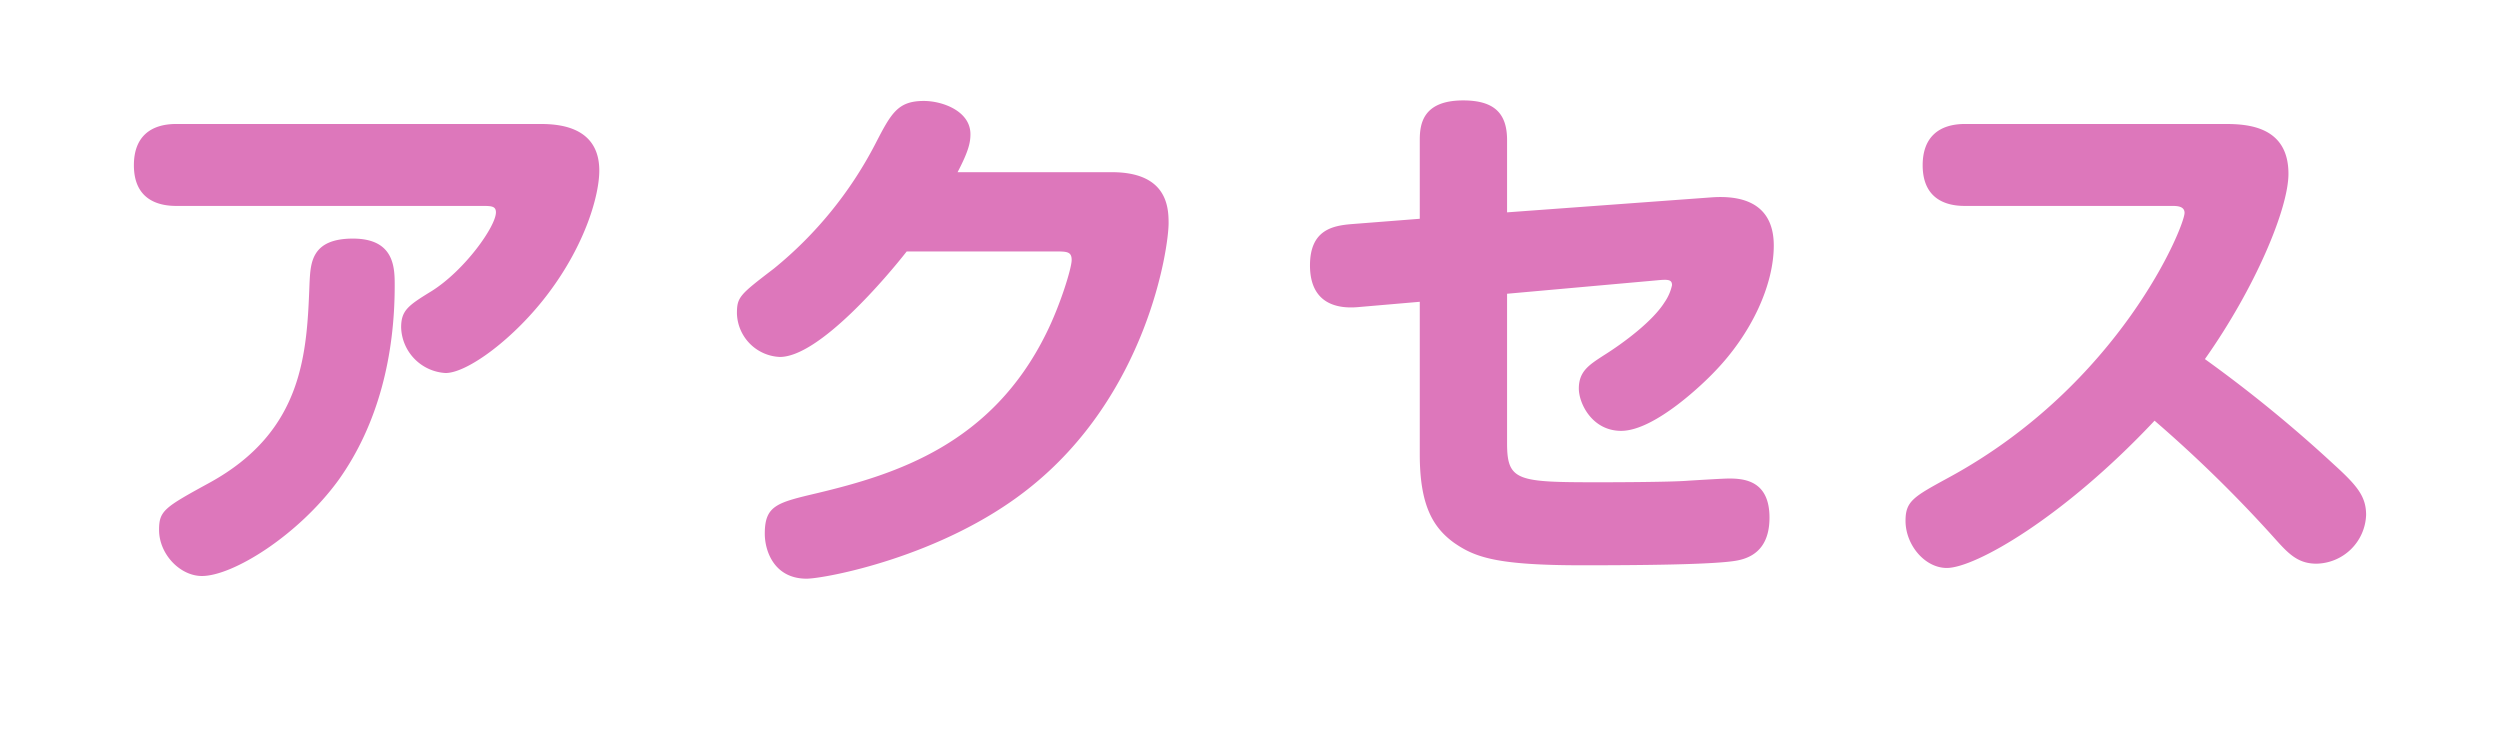
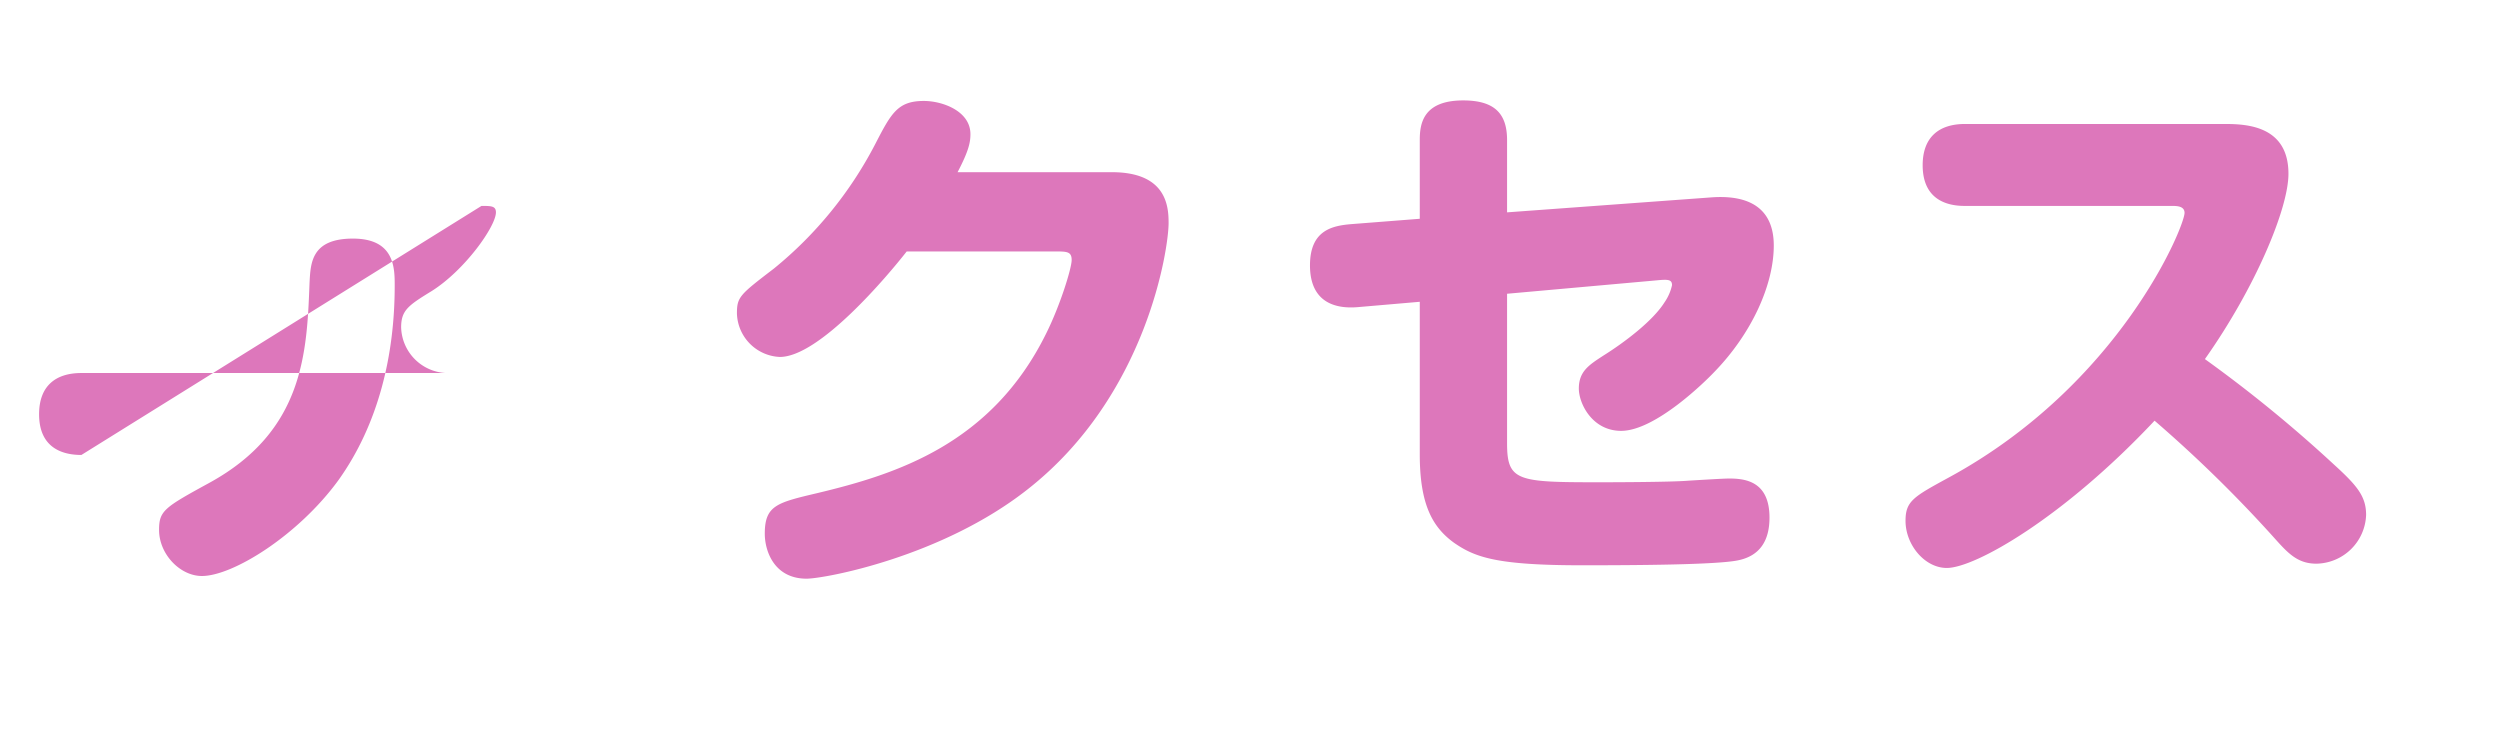
<svg xmlns="http://www.w3.org/2000/svg" width="373.44" height="111.44" viewBox="0 0 373.44 111.44">
  <defs>
    <filter id="パス_389058" x="0" y="0" width="373.44" height="111.44" filterUnits="userSpaceOnUse">
      <feOffset dy="5" input="SourceAlpha" />
      <feGaussianBlur stdDeviation="5" result="blur" />
      <feFlood flood-opacity="0.2" />
      <feComposite operator="in" in2="blur" />
      <feComposite in="SourceGraphic" />
    </filter>
  </defs>
  <g id="グループ_185285" data-name="グループ 185285" transform="translate(-741.8 -363.6)">
    <g transform="matrix(1, 0, 0, 1, 741.8, 363.6)" filter="url(#パス_389058)">
-       <path id="パス_389058-2" data-name="パス 389058" d="M-115.28-50.64c1.44,0,2.16,0,2.16.96,0,2.08-4.64,8.64-9.6,11.76-3.52,2.16-4.56,2.88-4.56,5.44a7.039,7.039,0,0,0,6.64,6.8c3.28,0,10.32-5.2,15.36-11.92,5.6-7.44,7.6-14.72,7.6-18.32,0-6.56-6-6.96-8.8-6.96h-54.4c-3.84,0-6.32,1.92-6.32,6.16,0,5.44,4.08,6.08,6.32,6.08Zm-19.2,4.88c-6.24,0-6.32,3.68-6.48,6.56-.4,10.4-.8,22.16-14.96,29.92-6.72,3.68-7.52,4.16-7.52,7.04,0,3.6,3.12,6.88,6.4,6.88,4.64,0,14.4-6.08,20.4-14.32,6-8.4,8.4-18.72,8.4-29.04C-128.24-41.36-128.24-45.76-134.48-45.76Zm90.32-9.92c1.68-3.2,1.92-4.48,1.92-5.68,0-3.44-4.16-4.96-6.96-4.96-3.92,0-4.88,1.84-7.28,6.48A58.874,58.874,0,0,1-71.6-41.28c-5.12,3.92-5.52,4.24-5.52,6.72a6.7,6.7,0,0,0,6.4,6.48c5.92,0,16.08-12.08,18.96-15.76h22.08c1.84,0,2.56,0,2.56,1.28,0,1.2-1.68,6.72-3.84,11.04-8.16,16.48-22.4,20.96-34.08,23.76-6.08,1.44-7.92,1.84-7.92,6.08,0,2.64,1.44,6.72,6.24,6.72,2.64,0,20.16-3.2,33.04-13.36,17.84-14,21.04-36,21.04-39.76,0-2.4-.24-7.6-8.48-7.6ZM37.92-37.52l22.32-2c1.68-.16,2.32-.16,2.32.72a7.158,7.158,0,0,1-1.12,2.56c-1.76,2.8-6,6-9.2,8-2.08,1.36-3.6,2.32-3.6,4.88,0,2.24,2,6.32,6.32,6.32,5.12,0,12.64-7.44,13.92-8.8,5.6-5.76,8.88-13.04,8.88-18.88,0-5.52-3.6-7.6-9.28-7.2L37.92-49.68v-10.8c0-4-1.92-5.92-6.56-5.92-6.08,0-6.48,3.6-6.48,5.92v11.76l-10.24.8c-2.8.24-6.16.88-6.16,6.16,0,5.92,4.32,6.48,7.12,6.24l9.28-.8v22.8C24.88-6,26.8-2.64,30-.32c3.12,2.16,6.32,3.36,19.12,3.36,8.32,0,19.92-.08,23.2-.72,3.36-.64,4.8-2.96,4.8-6.4,0-5.36-3.52-5.84-6-5.84-.96,0-4.72.24-6.08.32-2.72.24-13.04.24-13.44.24-12.16,0-13.68-.16-13.68-5.84ZM137.2-50.64c.72,0,1.92,0,1.92,1.04,0,2-9.6,25.6-35.2,39.52C98.64-7.2,97.44-6.56,97.44-3.6c0,3.6,2.88,7.04,6.16,7.04,4.24,0,17.44-7.52,31.04-22a197.522,197.522,0,0,1,17.6,17.2c2.16,2.4,3.6,4.16,6.56,4.16a7.552,7.552,0,0,0,7.44-7.28c0-2.8-1.36-4.4-4.88-7.6a201.1,201.1,0,0,0-19.2-15.68c7.52-10.64,12.48-22.48,12.48-27.68,0-7.04-6-7.44-9.44-7.44H106.32c-3.92,0-6.32,2-6.32,6.16,0,5.76,4.56,6.08,6.32,6.08Z" transform="translate(187.2 81.4)" fill="#fff" stroke="#fff" stroke-linecap="round" stroke-width="10" />
-     </g>
-     <path id="パス_389059" data-name="パス 389059" d="M-115.28-50.64c1.44,0,2.16,0,2.16.96,0,2.08-4.64,8.64-9.6,11.76-3.52,2.16-4.56,2.88-4.56,5.44a7.039,7.039,0,0,0,6.64,6.8c3.28,0,10.32-5.2,15.36-11.92,5.6-7.44,7.6-14.72,7.6-18.32,0-6.56-6-6.96-8.8-6.96h-54.4c-3.84,0-6.32,1.92-6.32,6.16,0,5.44,4.08,6.08,6.32,6.08Zm-19.2,4.88c-6.24,0-6.32,3.68-6.48,6.56-.4,10.4-.8,22.16-14.96,29.92-6.72,3.68-7.52,4.16-7.52,7.04,0,3.6,3.12,6.88,6.4,6.88,4.64,0,14.4-6.08,20.4-14.32,6-8.4,8.4-18.72,8.4-29.04C-128.24-41.36-128.24-45.76-134.48-45.76Zm90.32-9.92c1.68-3.2,1.92-4.48,1.92-5.68,0-3.44-4.16-4.96-6.96-4.96-3.92,0-4.88,1.84-7.28,6.48A58.874,58.874,0,0,1-71.6-41.28c-5.12,3.92-5.52,4.24-5.52,6.72a6.7,6.7,0,0,0,6.4,6.48c5.92,0,16.08-12.08,18.96-15.76h22.08c1.84,0,2.56,0,2.56,1.28,0,1.2-1.68,6.72-3.84,11.04-8.16,16.48-22.4,20.96-34.08,23.76-6.08,1.44-7.92,1.84-7.92,6.08,0,2.64,1.44,6.72,6.24,6.72,2.64,0,20.16-3.2,33.04-13.36,17.84-14,21.04-36,21.04-39.76,0-2.4-.24-7.6-8.48-7.6ZM37.92-37.52l22.32-2c1.68-.16,2.32-.16,2.32.72a7.158,7.158,0,0,1-1.12,2.56c-1.76,2.8-6,6-9.2,8-2.08,1.36-3.6,2.32-3.6,4.88,0,2.24,2,6.32,6.32,6.32,5.12,0,12.64-7.44,13.92-8.8,5.6-5.76,8.88-13.04,8.88-18.88,0-5.52-3.6-7.6-9.28-7.2L37.92-49.68v-10.8c0-4-1.92-5.92-6.56-5.92-6.08,0-6.48,3.6-6.48,5.92v11.76l-10.24.8c-2.8.24-6.16.88-6.16,6.16,0,5.92,4.32,6.48,7.12,6.24l9.28-.8v22.8C24.88-6,26.8-2.64,30-.32c3.12,2.16,6.32,3.36,19.12,3.36,8.32,0,19.92-.08,23.2-.72,3.36-.64,4.8-2.96,4.8-6.4,0-5.36-3.52-5.84-6-5.84-.96,0-4.72.24-6.08.32-2.72.24-13.04.24-13.44.24-12.16,0-13.68-.16-13.68-5.84ZM137.2-50.64c.72,0,1.92,0,1.92,1.04,0,2-9.6,25.6-35.2,39.52C98.64-7.2,97.44-6.56,97.44-3.6c0,3.6,2.88,7.04,6.16,7.04,4.24,0,17.44-7.52,31.04-22a197.522,197.522,0,0,1,17.6,17.2c2.16,2.4,3.6,4.16,6.56,4.16a7.552,7.552,0,0,0,7.44-7.28c0-2.8-1.36-4.4-4.88-7.6a201.1,201.1,0,0,0-19.2-15.68c7.52-10.64,12.48-22.48,12.48-27.68,0-7.04-6-7.44-9.44-7.44H106.32c-3.92,0-6.32,2-6.32,6.16,0,5.76,4.56,6.08,6.32,6.08Z" transform="translate(929 445)" fill="#d7b" />
+       </g>
+     <path id="パス_389059" data-name="パス 389059" d="M-115.28-50.64c1.44,0,2.16,0,2.16.96,0,2.08-4.64,8.64-9.6,11.76-3.52,2.16-4.56,2.88-4.56,5.44a7.039,7.039,0,0,0,6.64,6.8h-54.4c-3.84,0-6.32,1.92-6.32,6.16,0,5.44,4.08,6.08,6.32,6.08Zm-19.2,4.88c-6.24,0-6.32,3.68-6.48,6.56-.4,10.4-.8,22.16-14.96,29.92-6.72,3.68-7.52,4.16-7.52,7.04,0,3.6,3.12,6.88,6.4,6.88,4.64,0,14.4-6.08,20.4-14.32,6-8.4,8.4-18.72,8.4-29.04C-128.24-41.36-128.24-45.76-134.48-45.76Zm90.32-9.92c1.68-3.2,1.92-4.48,1.92-5.68,0-3.44-4.16-4.96-6.96-4.96-3.92,0-4.88,1.84-7.28,6.48A58.874,58.874,0,0,1-71.6-41.28c-5.12,3.92-5.52,4.24-5.52,6.72a6.7,6.7,0,0,0,6.4,6.48c5.92,0,16.08-12.08,18.96-15.76h22.08c1.84,0,2.56,0,2.56,1.28,0,1.2-1.68,6.72-3.84,11.04-8.16,16.48-22.4,20.96-34.08,23.76-6.08,1.44-7.92,1.84-7.92,6.08,0,2.64,1.44,6.72,6.24,6.72,2.64,0,20.16-3.2,33.04-13.36,17.84-14,21.04-36,21.04-39.76,0-2.4-.24-7.6-8.48-7.6ZM37.92-37.52l22.32-2c1.68-.16,2.32-.16,2.32.72a7.158,7.158,0,0,1-1.12,2.56c-1.76,2.8-6,6-9.2,8-2.08,1.36-3.6,2.32-3.6,4.88,0,2.24,2,6.32,6.32,6.32,5.12,0,12.64-7.44,13.92-8.8,5.6-5.76,8.88-13.04,8.88-18.88,0-5.52-3.6-7.6-9.28-7.2L37.92-49.68v-10.8c0-4-1.92-5.92-6.56-5.92-6.08,0-6.48,3.6-6.48,5.92v11.76l-10.24.8c-2.8.24-6.16.88-6.16,6.16,0,5.92,4.32,6.48,7.12,6.24l9.28-.8v22.8C24.88-6,26.8-2.64,30-.32c3.12,2.16,6.32,3.36,19.12,3.36,8.32,0,19.92-.08,23.2-.72,3.36-.64,4.8-2.96,4.8-6.4,0-5.36-3.52-5.84-6-5.84-.96,0-4.72.24-6.08.32-2.72.24-13.04.24-13.44.24-12.16,0-13.68-.16-13.68-5.84ZM137.2-50.64c.72,0,1.92,0,1.92,1.04,0,2-9.6,25.6-35.2,39.52C98.64-7.2,97.44-6.56,97.44-3.6c0,3.6,2.88,7.04,6.16,7.04,4.24,0,17.44-7.52,31.04-22a197.522,197.522,0,0,1,17.6,17.2c2.16,2.4,3.6,4.16,6.56,4.16a7.552,7.552,0,0,0,7.44-7.28c0-2.8-1.36-4.4-4.88-7.6a201.1,201.1,0,0,0-19.2-15.68c7.52-10.64,12.48-22.48,12.48-27.68,0-7.04-6-7.44-9.44-7.44H106.32c-3.92,0-6.32,2-6.32,6.16,0,5.76,4.56,6.08,6.32,6.08Z" transform="translate(929 445)" fill="#d7b" />
  </g>
</svg>